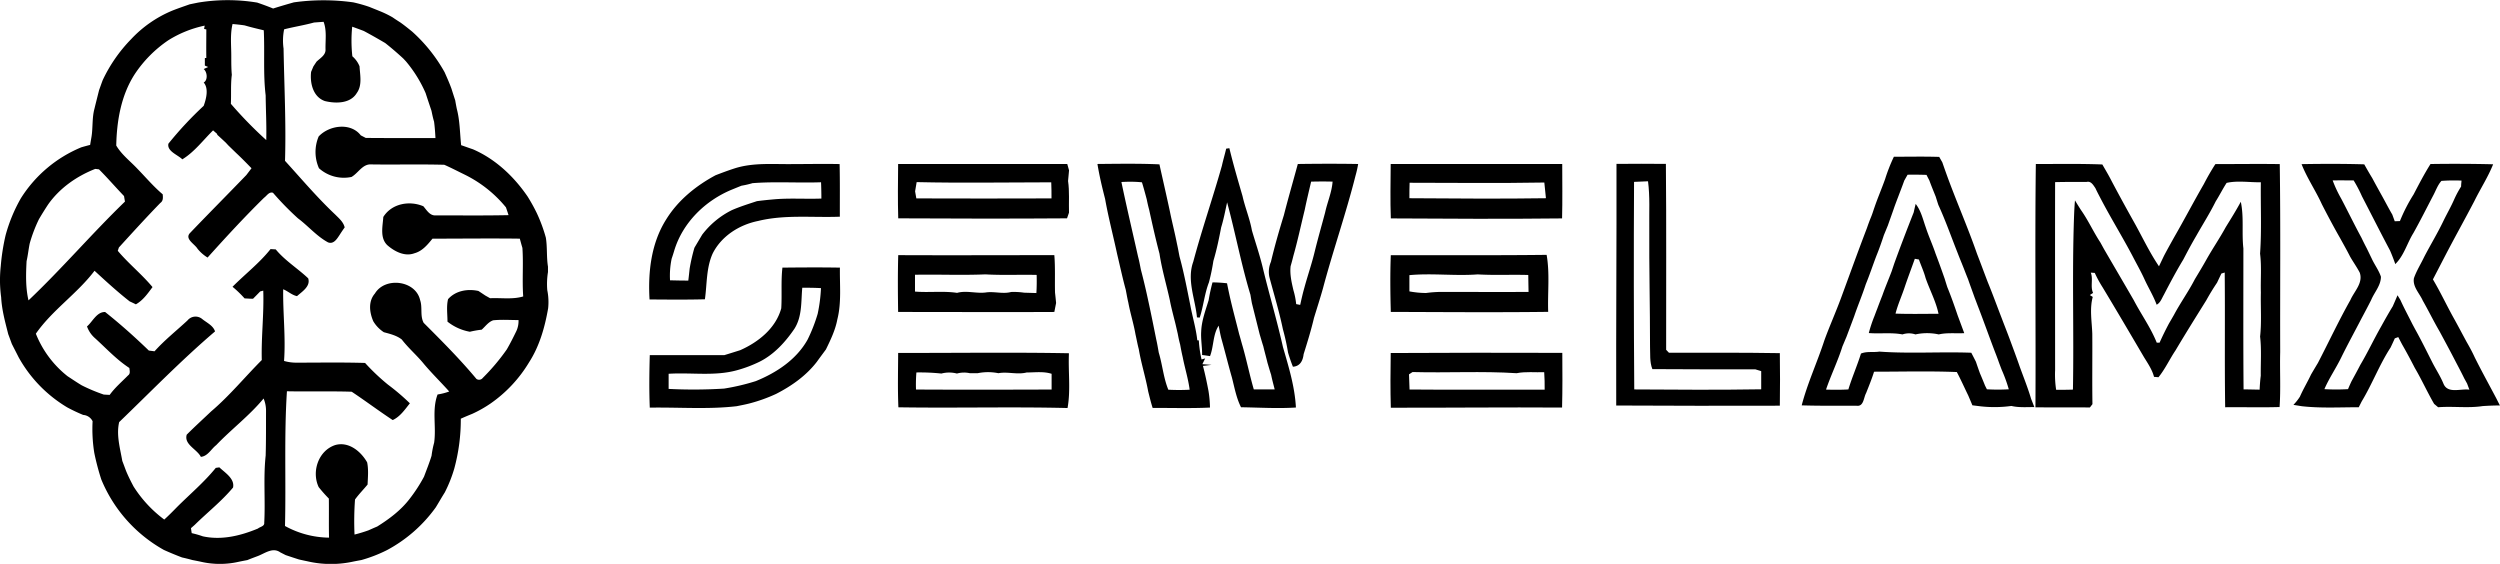
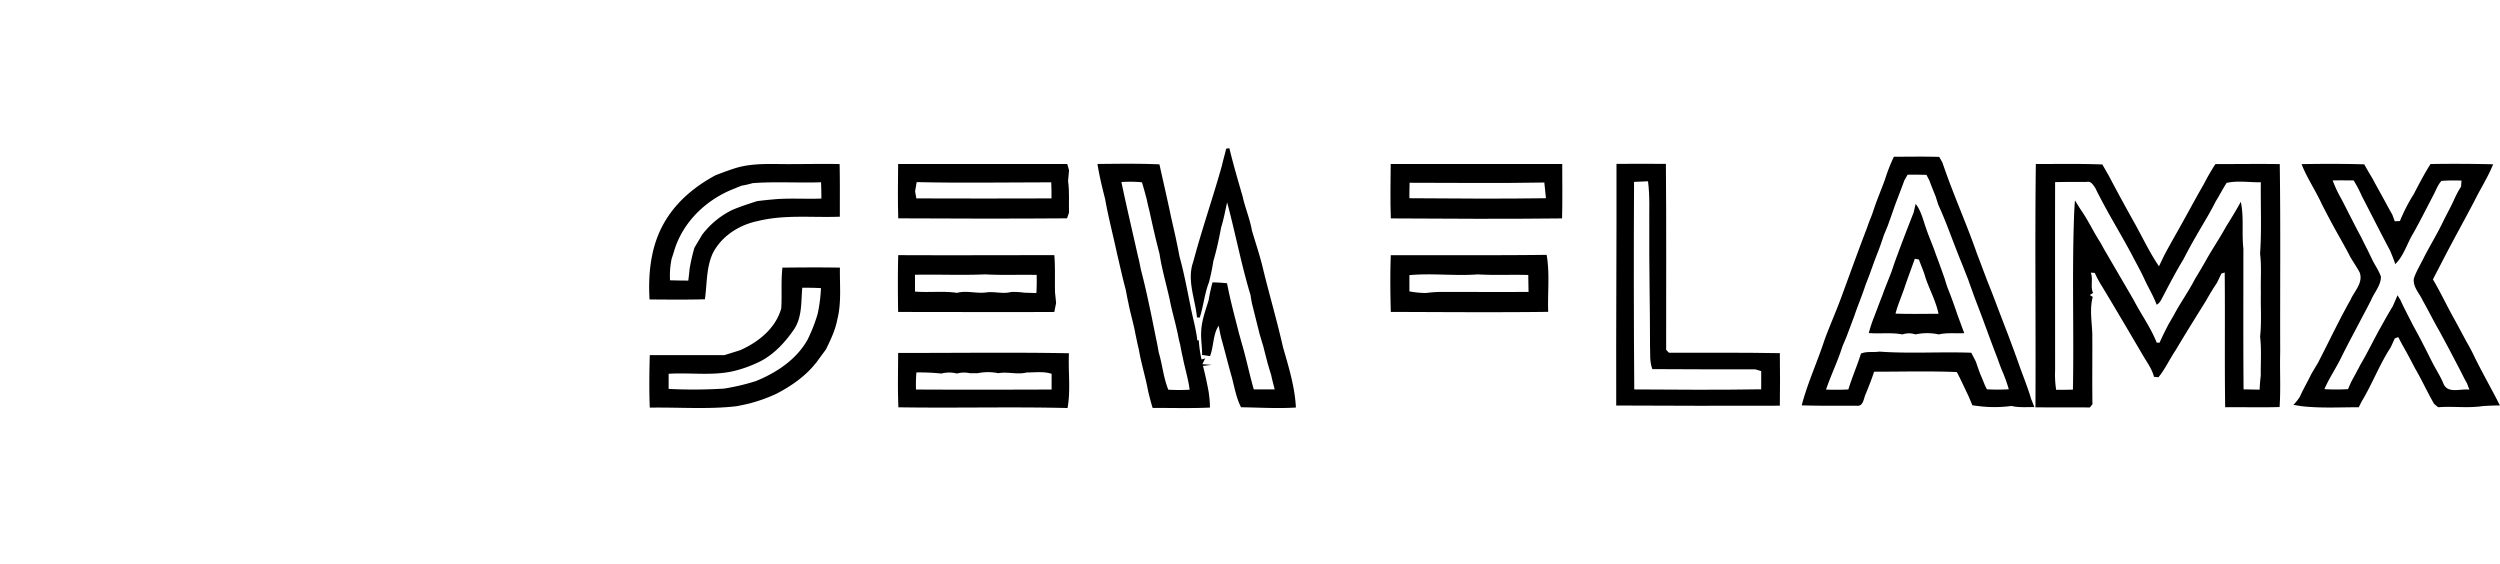
<svg xmlns="http://www.w3.org/2000/svg" viewBox="0 0 964.95 217.63">
  <title>SEWELAMX DARK</title>
  <g id="Layer_2" data-name="Layer 2">
    <g id="Layer_1-2" data-name="Layer 1">
-       <path d="M73.24,1.66,76.47,1a69.57,69.57,0,0,1,22.81,0c2.06.71,4.12,1.45,6.14,2.29,2.64-.84,5.31-1.62,8-2.38a82.82,82.82,0,0,1,22.95,0,58.08,58.08,0,0,1,6.19,1.75c1.24.52,2.5,1,3.75,1.52a38.81,38.81,0,0,1,5.2,2.5c1,.7,2.06,1.38,3.11,2.05,1.55,1.11,3,2.28,4.5,3.5a60.72,60.72,0,0,1,12.49,15.65c.92,2.07,1.84,4.14,2.62,6.27.49,1.52.95,3,1.47,4.57.19,1.11.39,2.21.62,3.32,1.2,4.56,1.17,9.32,1.67,14,1.52.51,3,1.07,4.55,1.58,8.7,3.76,15.82,10.5,21.12,18.26a67.15,67.15,0,0,1,3.48,6.27,59.43,59.43,0,0,1,3.55,9.6c.6,3.7.22,7.48.82,11.18v2.08a28.66,28.66,0,0,0-.27,7,23.06,23.06,0,0,1,.33,7c-1.27,7.26-3.32,14.57-7.35,20.82a51.82,51.82,0,0,1-14.93,15.95,47.06,47.06,0,0,1-7,3.95c-1.49.6-3,1.23-4.43,1.88a72,72,0,0,1-2.52,19.25,52,52,0,0,1-3.67,9.22c-1.19,1.88-2.29,3.82-3.45,5.72a55.19,55.19,0,0,1-18.81,16.51,54.68,54.68,0,0,1-9.91,3.85c-1.09.2-2.17.4-3.25.62a40.16,40.16,0,0,1-16.77.05c-1.36-.3-2.73-.57-4.09-.89-1.72-.54-3.42-1.11-5.12-1.68l-2.08-1.06c-3-2.14-6.06.5-8.92,1.51-1.27.48-2.54.95-3.8,1.47-1.07.2-2.15.41-3.22.63a32.56,32.56,0,0,1-14.76,0c-1.08-.23-2.16-.44-3.24-.65-1.33-.38-2.68-.7-4-1q-3.56-1.35-7-2.9A55.32,55.32,0,0,1,39.1,185.07a95.78,95.78,0,0,1-2.71-10.27,58.14,58.14,0,0,1-.65-12.22,4.37,4.37,0,0,0-3.62-2.42A65.38,65.38,0,0,1,26,157.27,51.74,51.74,0,0,1,7.19,137.9c-.86-1.72-1.75-3.42-2.61-5.13-.48-1.27-.92-2.54-1.4-3.79C2,124.3.69,119.61.45,114.76a48.84,48.84,0,0,1-.16-12,81.42,81.42,0,0,1,1.88-12A60.63,60.63,0,0,1,8.05,76.54,50.25,50.25,0,0,1,31.38,56.86c1.13-.33,2.27-.64,3.41-.93.17-1.06.35-2.11.53-3.15.57-3.58.18-7.27,1.13-10.79.58-2.41,1.2-4.8,1.79-7.19.47-1.28.91-2.56,1.38-3.82a57.92,57.92,0,0,1,11-15.87,45.88,45.88,0,0,1,15.86-11C68.72,3.22,71,2.45,73.24,1.66ZM89.76,9.27c-1,4.15-.46,8.46-.49,12.7,0,2.3,0,4.6.21,6.91-.48,3.71-.19,7.46-.37,11.19a159.25,159.25,0,0,0,13.66,14c.15-5.75-.17-11.5-.23-17.25-1-8.31-.32-16.76-.73-25.13-2.47-.59-5-1.18-7.39-1.89C92.87,9.57,91.31,9.41,89.76,9.27Zm19.91,2.05a21.75,21.75,0,0,0-.22,7.42c.26,14.44,1,28.88.56,43.34,6.37,7,12.5,14.26,19.41,20.76,1.44,1.45,3.13,2.85,3.62,4.94-.67.93-1.32,1.89-1.94,2.87-1,1.5-2.31,3.76-4.5,2.89-4.38-2.37-7.63-6.32-11.6-9.27a112,112,0,0,1-9.63-9.86c-1.53-.5-2.39,1.18-3.45,1.92-7.55,7.42-14.73,15.21-21.8,23.08A14.89,14.89,0,0,1,76.23,96c-1.09-1.84-5.07-3.79-2.87-6.08,7.18-7.51,14.51-14.87,21.72-22.35l2-2.63c-1.95-2-3.9-4-5.94-5.9l-3-2.91-1-1.08q-1.62-1.52-3.25-3l-.12-.4-1.52-1.33c-3.87,3.8-7.19,8.32-11.87,11.18-1.79-1.77-6-3.12-5.37-6.05a139.27,139.27,0,0,1,13.61-14.6c1-2.73,2-6.74,0-9,1.69-.94,1.38-4.08,0-5.2l1.73-.79-1.28-.55c0-.72,0-2.17,0-2.89l.57-.06c-.07-3.66,0-7.31,0-11l-.86-.19.22-1.28a43.14,43.14,0,0,0-14,5.63,47.39,47.39,0,0,0-13,13.11c-5.27,8.16-6.93,18-7.13,27.54,2.06,3.52,5.37,6,8.11,8.91C56.28,68.47,59.25,72,62.8,75c.12,1.22.24,2.53-.92,3.33-5.45,5.61-10.71,11.4-16,17.2-.1.32-.32,1-.42,1.28,4.15,4.94,9.24,9,13.41,14-1.85,2.48-3.66,5.11-6.43,6.66-.79-.4-1.59-.78-2.39-1.14-4.73-3.7-9.15-7.76-13.56-11.82-6.7,8.86-16.31,15.16-22.65,24.29a39.47,39.47,0,0,0,12.25,16.42c1.81,1.18,3.6,2.4,5.46,3.51a65.4,65.4,0,0,0,8.51,3.57l2.28.12c2-2.79,4.67-5.06,7.09-7.52,1-.68.58-1.9.51-2.86-4.92-3.2-8.93-7.57-13.25-11.49A10.87,10.87,0,0,1,33.58,126c2.2-1.89,3.75-5.65,7-5.57,5.87,4.65,11.48,9.68,16.87,14.88l2.2.28c3.88-4.33,8.46-7.95,12.71-11.9A4,4,0,0,1,78,123.1c1.75,1.44,4.28,2.53,5,4.82-12.9,11-24.77,23.23-37,35-1.17,4.94.36,10.12,1.21,15,.49,1.25.95,2.53,1.43,3.8.85,2.07,1.86,4.07,2.91,6.05a47.73,47.73,0,0,0,11.85,12.77c1.69-1.53,3.3-3.16,4.89-4.79,5-5,10.51-9.62,15-15.16l1.38-.2c2.17,2.08,6,4.35,5.28,7.79-4.41,5.29-9.88,9.58-14.78,14.4l-1.46,1.28c.07.48.21,1.44.29,1.92a37.93,37.93,0,0,1,4.28,1.23c7.28,1.58,14.55-.21,21.28-3,.83-.71,2.57-.84,2.43-2.25.47-8.62-.38-17.31.55-25.9.17-5.7.12-11.41.14-17.11a12.14,12.14,0,0,0-.94-4.94c-5.45,6.62-12.39,11.82-18.29,18-1.94,1.49-3.25,4.28-5.92,4.53-1.52-3-6.58-4.75-5.46-8.57,3.07-3.07,6.29-6,9.45-9,7.07-6,13-13.26,19.52-19.8-.24-8.95.89-17.84.57-26.79l-1.19.31c-.9.95-1.83,1.88-2.76,2.82-1.09,0-2.18-.08-3.26-.14a42.76,42.76,0,0,0-4.65-4.48c4.85-4.89,10.38-9.13,14.68-14.55l2,.12c3.58,4.35,8.49,7.34,12.53,11.17,1,3.08-2.36,5.12-4.32,6.87-2-.41-3.48-1.92-5.33-2.65-.14,9.23,1,18.43.33,27.67a16.91,16.91,0,0,0,4.8.66c8.82,0,17.65-.16,26.47.11a81.78,81.78,0,0,0,8.81,8.35,84.71,84.71,0,0,1,8.48,7.23c-1.93,2.41-3.73,5.12-6.62,6.47-5.36-3.53-10.49-7.39-15.83-10.94-8.33-.27-16.67,0-25-.18-1.12,17.31-.32,34.68-.75,52a35.93,35.93,0,0,0,17,4.5c-.12-5,0-10-.07-15.08A53.88,53.88,0,0,1,123,188c-2.82-6-.09-14.13,6.46-16.24,5.17-1.41,9.85,2.48,12.25,6.7.58,2.81.29,5.71.17,8.56-1.59,1.95-3.38,3.73-4.85,5.78a115.24,115.24,0,0,0-.19,13.53,56,56,0,0,0,5.4-1.64c1.11-.49,2.23-1,3.35-1.46,4.66-2.92,9.13-6.26,12.5-10.66a59.71,59.71,0,0,0,5.57-8.58c1-2.67,2.07-5.33,2.91-8.06a36,36,0,0,1,1-5.07c.89-6.15-.92-12.7,1.33-18.6a23.12,23.12,0,0,0,4.49-1.15c-3.19-3.56-6.62-6.91-9.71-10.56-2.69-3.33-6-6.12-8.6-9.51-2-1.57-4.52-2.16-6.92-2.81a12.88,12.88,0,0,1-4.09-4.25c-1.47-3.44-2-7.65.64-10.69,3.92-6.53,15.72-5.08,17.44,2.52,1,2.85-.09,6.08,1.38,8.8,7,7,14,14,20.37,21.65a1.79,1.79,0,0,0,2.44-.39,80.71,80.71,0,0,0,9.27-11c1.34-2.3,2.53-4.68,3.69-7.07a9.23,9.23,0,0,0,.84-4.26c-3.27,0-6.54-.25-9.79.09-1.87.65-3,2.35-4.43,3.62a36.85,36.85,0,0,0-4.56.8,19.3,19.3,0,0,1-8.64-3.9c0-2.89-.46-5.86.22-8.68,2.93-3.29,7.54-4.07,11.71-3.17.88.57,1.76,1.16,2.64,1.75l1.88,1.06c4.25-.21,8.64.55,12.78-.69-.45-6.24.12-12.5-.31-18.73-.36-1.19-.68-2.38-1-3.57-11.23-.15-22.47,0-33.71,0C165,94.48,163,96.92,160,97.74c-3.75,1.42-7.71-.67-10.5-3.1-2.94-2.82-1.78-7.31-1.55-10.9,3.22-5.17,10.07-6.42,15.46-4.13,1.28,1.48,2.52,3.74,4.82,3.52,9.35,0,18.71.11,28.06-.09-.32-1-.66-2-1-3a47.79,47.79,0,0,0-15.71-12.53c-2.7-1.31-5.35-2.7-8.09-3.91-9.4-.26-18.8,0-28.2-.14-3.34-.23-5,3.35-7.62,4.84a14.34,14.34,0,0,1-12.56-3.37A15.42,15.42,0,0,1,123,52.67c4.06-4.35,12.37-5.49,16.25-.43l1.93,1c9,.07,17.94.06,26.9.06-.11-2.13-.26-4.26-.54-6.36-.43-1.38-.7-2.79-1-4.19-.76-2.26-1.52-4.52-2.25-6.79a49.8,49.8,0,0,0-7.61-12.28l-1-1.07c-2.26-2.09-4.59-4.1-7-6-2.73-1.6-5.47-3.17-8.25-4.65-1.49-.58-3-1.12-4.49-1.66A54.77,54.77,0,0,0,136,21.73a10,10,0,0,1,2.78,3.87c.18,3.42,1.11,7.32-1.08,10.32-2.48,4.13-8.16,4.09-12.29,3.09-4.59-1.58-5.83-6.95-5.33-11.27l.88-2.1,1.21-1.83c1.4-1.36,3.66-2.57,3.47-4.83-.07-3.52.54-7.19-.74-10.56l-3.68.27C117.41,9.74,113.5,10.34,109.67,11.32ZM18.52,79c-1.22,1.86-2.4,3.75-3.52,5.67A55.92,55.92,0,0,0,11.46,94c-.46,2.25-.68,4.55-1.2,6.8C10,105.84,9.84,111,11,115.94c12.9-12.23,24.46-25.78,37.23-38.13l-.36-2.14c-3.26-3.4-6.36-7-9.67-10.31l-1.43-.17C29.61,68,23,72.6,18.52,79Z" />
      <path d="M473.28,57.38l1.23-.18c1.5,6.21,3.3,12.35,5.08,18.48,1,4.48,2.82,8.75,3.63,13.29,1.37,4.66,2.94,9.27,4.1,14,2.48,10.37,5.55,20.6,7.88,31,2.21,7.64,4.58,15.32,5,23.32-7.06.46-14.13,0-21.19-.1-1.8-3.58-2.51-7.57-3.5-11.42-1.44-5-2.65-10-4.06-15-.44-1.67-.73-3.38-1.07-5.06-2.25,3.38-1.87,8-3.33,11.74-1-.16-2-.3-3.06-.43.06-3-.54-6.05-.35-9.09.16-4.17,1.67-8.11,2.87-12.06A70.33,70.33,0,0,1,468,109c1.86,0,3.74.14,5.61.34.23,1.2.48,2.4.74,3.61,1.15,5.38,2.62,10.69,3.94,16,.48,1.57.87,3.16,1.35,4.75,1.57,5.49,2.7,11.11,4.3,16.6,2.69,0,5.37,0,8.06,0-.47-1.89-1-3.76-1.37-5.65-.51-1.53-.94-3.07-1.4-4.6-.51-2.14-1.12-4.26-1.62-6.39-.51-1.55-.94-3.12-1.41-4.66-1-4-2-8-3-12-.2-1.09-.38-2.17-.56-3.24-3.56-11.75-5.81-23.84-9-35.66-.71,3.24-1.32,6.5-2.3,9.67-.83,4.34-1.73,8.69-3,12.95a78,78,0,0,1-1.72,8.28c-1.7,4.38-2.11,9.21-3.55,13.58l-1.06-.07c-.66-7.12-4-14.4-1.43-21.5,3.32-12.46,7.56-24.64,11.05-37.05C472.11,61.78,472.77,59.6,473.28,57.38Z" />
      <path d="M727.63,69.08A65.43,65.43,0,0,1,731,60.5c5.83,0,11.67-.13,17.5.06l1.2,2.11c.5,1.44,1,2.87,1.52,4.32,3.75,10.42,8.26,20.57,11.88,31,1.41,3.63,2.75,7.29,4.15,10.94,1.87,4.53,3.53,9.14,5.31,13.72,1,2.66,2.06,5.31,3.06,8,1.35,3.65,2.72,7.29,4,11,1.49,4.09,3.12,8.14,4.36,12.33l1.24,3.14c-3,0-6,.24-8.86-.43a48.11,48.11,0,0,1-11.93.14l-3.13-.39c-.52-1.28-1.07-2.54-1.6-3.79-1.47-3-2.83-6.09-4.41-9.05-10.62-.42-21.31-.13-31.94-.13-.87,2.81-2,5.53-3.07,8.25-1,1.8-.89,5.34-3.76,4.88-7,0-14.07.08-21.1-.14,2.23-8.56,6-16.63,8.72-25,2-5.53,4.43-10.91,6.46-16.44,3.32-9,6.55-18,10-27,.49-1.42,1-2.82,1.58-4.22s.89-2.54,1.35-3.81C724.78,76.3,726.34,72.74,727.63,69.08Zm7.39.6c-.76,2.13-1.58,4.23-2.38,6.34-.48,1.24-.94,2.48-1.4,3.73-.82,2.44-1.72,4.85-2.56,7.28-.52,1.23-1,2.46-1.53,3.7-.88,2.69-1.82,5.38-2.89,8-1.39,3.64-2.61,7.35-4.11,11-1.34,4.17-3.07,8.2-4.47,12.35-1,2.69-2,5.35-3,8-.52,1.19-1,2.41-1.53,3.61-1.78,5.69-4.42,11.05-6.34,16.69,2.87.08,5.75.11,8.63-.07,1.42-4.69,3.41-9.17,4.86-13.84,2.29-.95,4.71-.38,7.09-.76,11.79.85,23.67,0,35.49.44.6,1.15,1.2,2.31,1.79,3.48.49,1.47,1,2.92,1.53,4.4.69,1.6,1.35,3.2,2,4.83l.71,1.4a72,72,0,0,0,8.44,0,56.76,56.76,0,0,0-2.72-7.49c-.5-1.31-1-2.6-1.44-3.88-.37-1-.74-2-1.11-2.92-2.21-5.77-4.26-11.59-6.48-17.35-.48-1.24-.93-2.47-1.41-3.69-.85-2.42-1.76-4.83-2.59-7.25-.52-1.26-1-2.5-1.48-3.74-.82-2.11-1.71-4.19-2.51-6.3-2.46-6.19-4.66-12.5-7.45-18.56q-.52-1.59-1-3.15c-.83-2.09-1.7-4.16-2.46-6.27-.28-.54-.84-1.62-1.11-2.16-2.44-.07-4.87-.11-7.3-.06Z" />
      <path d="M346.66,63.29c21.76,0,43.52,0,65.28,0,.18.62.52,1.84.69,2.46-.12,1.37-.25,2.74-.38,4.12.59,4,.24,8.14.36,12.21l-.76,2.19c-21.72.16-43.43.12-65.15,0C346.49,77.29,346.6,70.29,346.66,63.29Zm6.55,10.56.48,2.73q26.08.09,52.17,0c0-2.07,0-4.14-.1-6.21-17.32,0-34.64.33-51.95-.08Z" />
      <path d="M423.59,63.29c8-.07,16-.21,23.93.15,1.34,6.1,2.76,12.18,4.06,18.29.83,4.11,1.89,8.16,2.69,12.28.38,1.64.66,3.3,1,5,1.71,6.21,2.9,12.54,4.18,18.86.83,4.5,2.19,8.89,2.68,13.47l.59.06a44.46,44.46,0,0,0,1.05,7.34l1.4-.41-1.08,2.24,3.55.26-3.33.4c.86,3.2,1.53,6.46,2.15,9.72a45,45,0,0,1,.57,6.36c-7.37.35-14.75.12-22.13.14-.68-2.09-1.18-4.24-1.72-6.36-1-5.49-2.71-10.82-3.63-16.32-.51-1.9-.84-3.85-1.28-5.76-.71-4.11-2-8.09-2.75-12.18-.4-1.67-.67-3.34-1-5-1.25-4.56-2.23-9.19-3.33-13.79-1.52-7.09-3.37-14.11-4.64-21.25C425.39,72.29,424.33,67.82,423.59,63.29Zm9.26,7c2,9.61,4.27,19.15,6.41,28.72.44,1.64.75,3.3,1.08,5,1.05,4,2,8,2.86,12.06,1.1,5,2.09,10,3.1,15,.38,1.64.65,3.3.95,5,1.44,4.73,1.82,9.78,3.7,14.35a77.9,77.9,0,0,0,8.23,0c-.55-4.27-1.87-8.37-2.68-12.59-.39-1.63-.7-3.28-1-4.91-.38-1.35-.66-2.74-.91-4.1-.45-1.88-.84-3.78-1.35-5.64-.6-2.42-1.24-4.83-1.7-7.28-1.3-6-3.08-11.9-4-18-1.49-5.64-2.76-11.33-4-17-.37-1.34-.67-2.7-.93-4-.59-2.19-1.17-4.37-1.84-6.53C438.1,70.09,435.47,70.1,432.85,70.25Z" />
-       <path d="M500.93,63.3c7.76-.11,15.53-.14,23.29,0a40,40,0,0,1-1,4.45c-3.7,14.68-8.72,29-12.6,43.61-1.07,3.81-2.29,7.58-3.45,11.36-1.11,4.72-2.54,9.35-4,14-.27,2.46-1.35,4.67-4.13,4.83-.72-1.78-1.33-3.6-1.87-5.43a87.09,87.09,0,0,0-2-9.06c-1.4-6.78-3.44-13.41-5.2-20.09a9.68,9.68,0,0,1,.58-5.91c1.45-6.08,3.17-12.08,5-18C497.25,76.4,499.15,69.87,500.93,63.3Zm5.14,6.81c-.84,3.63-1.73,7.24-2.47,10.88-1.46,5.92-2.71,11.88-4.38,17.75-.32,1.32-.67,2.64-1.07,4-.35,3.15.38,6.24,1.09,9.29a29.29,29.29,0,0,1,1.06,5.35l1.55.3c.49-2.24,1-4.49,1.63-6.69,1.27-4.69,2.87-9.27,4-14,1.23-5,2.67-10,4-15,.86-4,2.58-7.78,2.87-11.89Q510.23,70,506.07,70.11Z" />
      <path d="M785.79,63.31c8.56,0,17.12-.16,25.67.17C812.7,65.65,814,67.8,815.1,70q4.18,7.88,8.55,15.66c3.2,5.71,6,11.73,9.67,17.13.64-1.34,1.28-2.68,1.91-4,1.25-2.39,2.57-4.74,3.88-7.09,3.94-6.84,7.6-13.84,11.54-20.67,1.36-2.63,2.83-5.2,4.44-7.69,8.28,0,16.57-.13,24.85,0,.35,24.18.09,48.37.17,72.56-.19,7.07.25,14.15-.24,21.21-7,.21-14,0-21,.08-.26-17.34,0-34.69-.18-52l-1.28.39c-.55,1.17-1.12,2.34-1.67,3.52q-2.24,3.33-4.18,6.84c-4,6.43-8,12.81-11.86,19.31-2.28,3.39-4,7.2-6.57,10.35l-1.72-.14c-.73-2.79-2.38-5.18-3.87-7.6-5.29-9-10.57-18-16-27a46.17,46.17,0,0,1-3-5.52l-1.54-.11c1,2.54-.26,5.45.89,7.83l-1.25.82,1.12.73c-1.27,4.63-.33,9.52-.18,14.25.07,9-.08,18.09.06,27.14l-1,1.28c-7-.08-14,0-21-.06C785.82,125.92,785.4,94.61,785.79,63.31Zm7.44,7c-.05,24.19,0,48.39,0,72.59a39.05,39.05,0,0,0,.4,7.56c2.15,0,4.31,0,6.48-.08.41-22.12-.36-44.28.41-66.38.08-2.23.18-4.45.38-6.66.73,1.23,1.49,2.45,2.28,3.68,2.83,4,4.83,8.48,7.52,12.57l1.42,2.58c3.81,6.56,7.66,13.1,11.46,19.68,2.87,5.51,6.57,10.61,8.88,16.42h1.09c1.13-2.54,2.34-5,3.66-7.47.65-1.08,1.27-2.18,1.9-3.27,2.5-4.7,5.61-9,8.07-13.78,1.54-2.55,3.08-5.1,4.53-7.7,2.37-4.2,5.1-8.19,7.41-12.43,2-3.22,4-6.43,5.78-9.74,1.27,5.91.31,12,1,18,0,18.14-.08,36.28.07,54.42,2.06,0,4.13.07,6.2.1.08-1.8.21-3.6.44-5.39-.06-5,.33-10.1-.26-15.11.63-5.64.16-11.33.3-17-.15-5,.32-10-.31-15,.65-9.15.17-18.37.3-27.55-4.39.08-8.94-.72-13.21.24-1.51,2.31-2.73,4.8-4.21,7.13-2.26,4.57-5,8.86-7.51,13.31-1.76,3-3.37,6-5,9.14-2.7,4.45-5.14,9.06-7.54,13.68-.78,1.34-1.29,3-2.75,3.77-1.26-3.45-3.22-6.58-4.73-9.91-1.37-3-3-5.83-4.49-8.73-3.87-7.37-8.25-14.45-12.12-21.82-.79-1.52-1.59-3-2.31-4.56-.81-1.14-1.64-2.77-3.33-2.39C801.35,70.22,797.29,70.2,793.23,70.3Z" />
      <path d="M888.36,63.35c8.06-.13,16.13-.16,24.19.08,1,1.77,2,3.54,3.08,5.29,1.27,2.38,2.58,4.74,3.89,7.1s2.51,4.71,3.86,7c.23.64.71,1.93.94,2.58l2-.07a64.61,64.61,0,0,1,5.29-10.3c2.09-4,4.13-7.94,6.52-11.72q12.08-.19,24.17.1c-2,5-4.92,9.45-7.26,14.23-3.74,7.16-7.69,14.21-11.41,21.38l-4.57,8.82c2.92,4.91,5.33,10.11,8.12,15.1,1.67,3,3.24,6,4.9,9.06,1.12,1.93,2.18,3.89,3.11,5.93,2.66,5.34,5.56,10.57,8.35,15.86.44.89.9,1.8,1.38,2.71-2.23,0-4.43.1-6.63.24-5.7.87-11.49,0-17.22.45l-1.55-1.3c-2.64-4.55-4.8-9.36-7.46-13.89-1.58-3.07-3.2-6.11-4.92-9.1l-1.46-2.79-1.33.49c-.53,1.19-1.08,2.37-1.64,3.55-4.3,6.6-7.07,14.05-11.14,20.79-.29.56-.85,1.69-1.14,2.25-7.32,0-14.7.42-22-.4l-3.22-.52a19.36,19.36,0,0,0,2.52-3.18c1.27-2.91,2.93-5.64,4.28-8.52q1.31-2.25,2.66-4.48c4.2-8.09,8.06-16.35,12.54-24.29,1.47-3.37,5-6.59,3.6-10.57-1.12-2.16-2.55-4.13-3.74-6.23-1.22-2.42-2.56-4.77-3.86-7.13-2.45-4.28-4.76-8.63-7-13C893.82,73.59,890.48,68.77,888.36,63.35Zm12,6.28a47,47,0,0,0,3.32,7.08c2.63,5,5.11,10.12,7.82,15.1q.94,2,2,4c.65,1.32,1.29,2.67,1.94,4,1.08,2.37,2.73,4.5,3.55,7,0,3.36-2.53,6-3.78,9-1.21,2.4-2.47,4.77-3.74,7.14-2.58,5-5.34,10-7.84,15.11-2,4.1-4.65,7.92-6.46,12.14a77.09,77.09,0,0,0,9.12,0c.42-1,.86-2,1.33-3,1.16-2.12,2.32-4.24,3.43-6.39,2.89-4.87,5.28-10,8.09-14.91,1.43-2.6,2.89-5.18,4.44-7.72.6-1.41,1.23-2.8,1.81-4.22l1.1,1.8c1.42,3.15,3.08,6.19,4.62,9.29l1.07,2c2.41,4.31,4.58,8.76,6.82,13.17,1.37,2.62,3,5.12,4.13,7.88,1.64,4,6.64,1.81,10,2.31l-.88-2.37-1.1-2c-1.3-2.68-2.72-5.29-4.08-7.93-1.79-3.45-3.64-6.86-5.48-10.27-2.26-3.87-4.21-7.9-6.43-11.78-1.23-2.82-4-5.37-3.43-8.67,1-2.89,2.68-5.52,4-8.3,1.23-2.37,2.55-4.7,3.82-7s2.58-4.72,3.73-7.15c1.32-2.68,2.81-5.26,4-8A37.68,37.68,0,0,1,949.94,72c0-.77.1-1.54.16-2.29a66.89,66.89,0,0,0-7.76.11c-1.51,1.68-2.2,3.89-3.28,5.84-2.49,4.77-4.9,9.58-7.53,14.28-2.45,3.94-3.65,8.74-7,12-.59-1.76-1.27-3.48-2-5.19-3.71-7-7.24-14-10.87-21a51.41,51.41,0,0,0-3.2-6.11Q904.42,69.6,900.37,69.63Z" />
      <path d="M283.52,65c7.39-2.37,15.21-1.53,22.84-1.67,5.91,0,11.81-.13,17.71,0,.16,6.76.07,13.54.09,20.31-10.52.41-21.21-.89-31.55,1.65-7.25,1.47-14.14,5.81-17.53,12.55-2.52,5.59-2.16,11.75-3,17.68-7.12.19-14.25.12-21.37.06-.63-10.62.63-21.71,6.42-30.88,4.56-7.39,11.49-13,19.09-17.07C278.62,66.71,281.05,65.79,283.52,65Zm6.79,5.74a36.46,36.46,0,0,1-4.11.94c-1.24.49-2.48,1-3.7,1.5-10.3,4.24-19,12.75-22.26,23.56-.31,1.05-.64,2.09-1,3.13a31.85,31.85,0,0,0-.62,8.32c2.34.06,4.69.11,7.05.11.19-1.52.35-3,.51-4.56a69.84,69.84,0,0,1,1.85-8.1c1-1.7,2-3.37,3-5.06a32.61,32.61,0,0,1,11.45-9.47c3.15-1.38,6.43-2.39,9.69-3.47,2.09-.28,4.2-.49,6.3-.68,6.18-.57,12.38-.09,18.57-.32q0-3.15-.13-6.29C308.06,70.67,299.16,70,290.31,70.71Z" />
      <path d="M536.78,63.3l66.21,0c0,7,.12,14-.06,21-22,.25-44.06.14-66.1,0C536.57,77.29,536.74,70.29,536.78,63.3ZM544,76.51c17.56.11,35.14.27,52.7,0-.17-2-.41-4-.62-6.06-17.34.31-34.68.11-52,.09C544,72.5,544,74.5,544,76.51Z" />
      <path d="M623.93,63.26q9.52-.1,19.07,0c.22,23.92.07,47.84.1,71.77l1.08,1.12c14.27,0,28.54-.08,42.8.16.12,6.76.08,13.52,0,20.28q-31.57.1-63.15-.07C623.74,125.45,624,94.36,623.93,63.26Zm6.78,6.94q-.21,40.05.08,80.11c16.34.11,32.69.22,49-.05,0-2.32,0-4.64,0-7l-2.24-.7c-13.25,0-26.51,0-39.77-.09-1.1-2.78-.77-5.8-.9-8.71,0-15.32-.38-30.64-.29-46-.08-5.93.29-11.89-.49-17.79C634.3,70.08,632.5,70.12,630.71,70.2Z" />
-       <path d="M738.64,82c.25-1.11.5-2.21.77-3.3,2.09,2.66,2.8,6,3.93,9.17,1.12,3.42,2.64,6.7,3.78,10.12,1.22,3.18,2.36,6.39,3.49,9.61.32,1.06.66,2.13,1,3.2,1.47,3.59,2.76,7.25,4,10.92l2.55,6.87c-3.28.18-6.62-.26-9.84.49a21.06,21.06,0,0,0-9,0,7.72,7.72,0,0,0-5,0c-4.3-.83-8.71-.17-13-.53A51.89,51.89,0,0,1,723.5,122c.37-1,.75-2,1.14-3,.62-1.68,1.26-3.34,1.92-5,1.1-3.15,2.43-6.21,3.6-9.33.33-1,.67-2,1-3C733.56,95.05,736.07,88.51,738.64,82Zm.44,17.89c-1.28,3.62-2.65,7.21-3.88,10.85-1.13,3.46-2.67,6.77-3.57,10.31,5.53.21,11.06.07,16.6.07-1-4.82-3.4-9.2-5-13.83-.65-2.44-1.73-4.74-2.57-7.12Z" />
+       <path d="M738.64,82c.25-1.11.5-2.21.77-3.3,2.09,2.66,2.8,6,3.93,9.17,1.12,3.42,2.64,6.7,3.78,10.12,1.22,3.18,2.36,6.39,3.49,9.61.32,1.06.66,2.13,1,3.2,1.47,3.59,2.76,7.25,4,10.92l2.55,6.87c-3.28.18-6.62-.26-9.84.49a21.06,21.06,0,0,0-9,0,7.72,7.72,0,0,0-5,0c-4.3-.83-8.71-.17-13-.53A51.89,51.89,0,0,1,723.5,122c.37-1,.75-2,1.14-3,.62-1.68,1.26-3.34,1.92-5,1.1-3.15,2.43-6.21,3.6-9.33.33-1,.67-2,1-3C733.56,95.05,736.07,88.51,738.64,82Zm.44,17.89c-1.28,3.62-2.65,7.21-3.88,10.85-1.13,3.46-2.67,6.77-3.57,10.31,5.53.21,11.06.07,16.6.07-1-4.82-3.4-9.2-5-13.83-.65-2.44-1.73-4.74-2.57-7.12" />
      <path d="M346.7,98.48c20.08.09,40.16,0,60.25,0,.4,4.81.14,9.65.27,14.47.15,1.32.29,2.65.41,4l-.68,3.46c-20.09.1-40.19,0-60.29,0C346.55,113.12,346.5,105.79,346.7,98.48Zm6.47,7.57c0,2.16,0,4.32,0,6.49,5.41.46,10.87-.31,16.24.5,3.63-1,7.35.3,11-.14,3.28-.53,6.61.68,9.87-.2a27.38,27.38,0,0,1,5,.27l4.74.14c.16-2.35.16-4.7.11-7-6.6-.15-13.2.18-19.78-.21C371.32,106.29,362.24,105.88,353.17,106.05Z" />
      <path d="M536.82,120.39c-.19-7.29-.28-14.6,0-21.88,20-.06,40.1.1,60.15-.14,1.27,7.23.34,14.67.6,22C577.35,120.62,557.08,120.45,536.82,120.39ZM544,106.2c0,2.08,0,4.17,0,6.27a35.58,35.58,0,0,0,6.44.62,47.38,47.38,0,0,1,5.85-.42c11.23,0,22.47.08,33.7,0q-.06-3.27-.11-6.53c-6.5-.2-13,.16-19.5-.23C561.61,106.58,552.75,105.38,544,106.2Z" />
      <path d="M302,103.3c7.39-.08,14.79-.13,22.19,0-.11,6.68.66,13.5-1,20-.76,4.09-2.59,7.87-4.4,11.58-1.17,1.59-2.36,3.18-3.51,4.78-4.12,5.36-9.74,9.31-15.7,12.37a60.63,60.63,0,0,1-10.26,3.68c-1.64.43-3.3.73-5,1.08-11.1,1.28-22.36.36-33.52.55-.27-6.75-.19-13.51,0-20.26,9.58,0,19.17,0,28.76,0,2.05-.62,4.09-1.27,6.13-1.91,7.05-3.12,13.74-8.46,15.86-16.17C301.87,113.79,301.4,108.52,302,103.3Zm7.66,7.76c-.49,5.4,0,11.08-3.05,15.87-3.48,5.09-7.81,9.87-13.4,12.67a49.85,49.85,0,0,1-8.67,3.28c-8.63,2.42-17.65.83-26.46,1.39l0,5.84a188.45,188.45,0,0,0,21.39-.12,83.89,83.89,0,0,0,12.23-2.88c8-3.24,15.71-8.32,20-16a61.68,61.68,0,0,0,3.91-10,60.14,60.14,0,0,0,1.27-9.9C314.44,111.07,312,111.06,309.61,111.06Z" />
      <path d="M346.67,136.22c22,.05,44-.28,65.92.13-.33,7,.72,14.19-.54,21.14-21.75-.53-43.53.07-65.29-.28C346.46,150.22,346.64,143.22,346.67,136.22Zm6.89,14.13c17.44.1,34.89.06,52.34,0,0-2,0-4,0-6.07-3.12-1-6.42-.51-9.62-.51-3.63.93-7.32-.4-10.92.28a19.86,19.86,0,0,0-8,0l-3,0a10.31,10.31,0,0,0-5,.13,11.84,11.84,0,0,0-6,0,79.71,79.71,0,0,0-9.65-.42A56,56,0,0,0,353.56,150.35Z" />
-       <path d="M536.79,136.26c22.08-.14,44.16-.12,66.23-.06.05,7,.09,14.07-.09,21.11-22-.15-44.07.1-66.1.06C536.62,150.33,536.69,143.29,536.79,136.26Zm7.06,8.23c.09,1.94.14,3.89.21,5.85,17.38.17,34.77,0,52.15.07,0-2.26,0-4.51-.18-6.75-3.55.13-7.14-.31-10.65.39-13.34-.87-26.79-.08-40.17-.45Z" />
    </g>
  </g>
</svg>